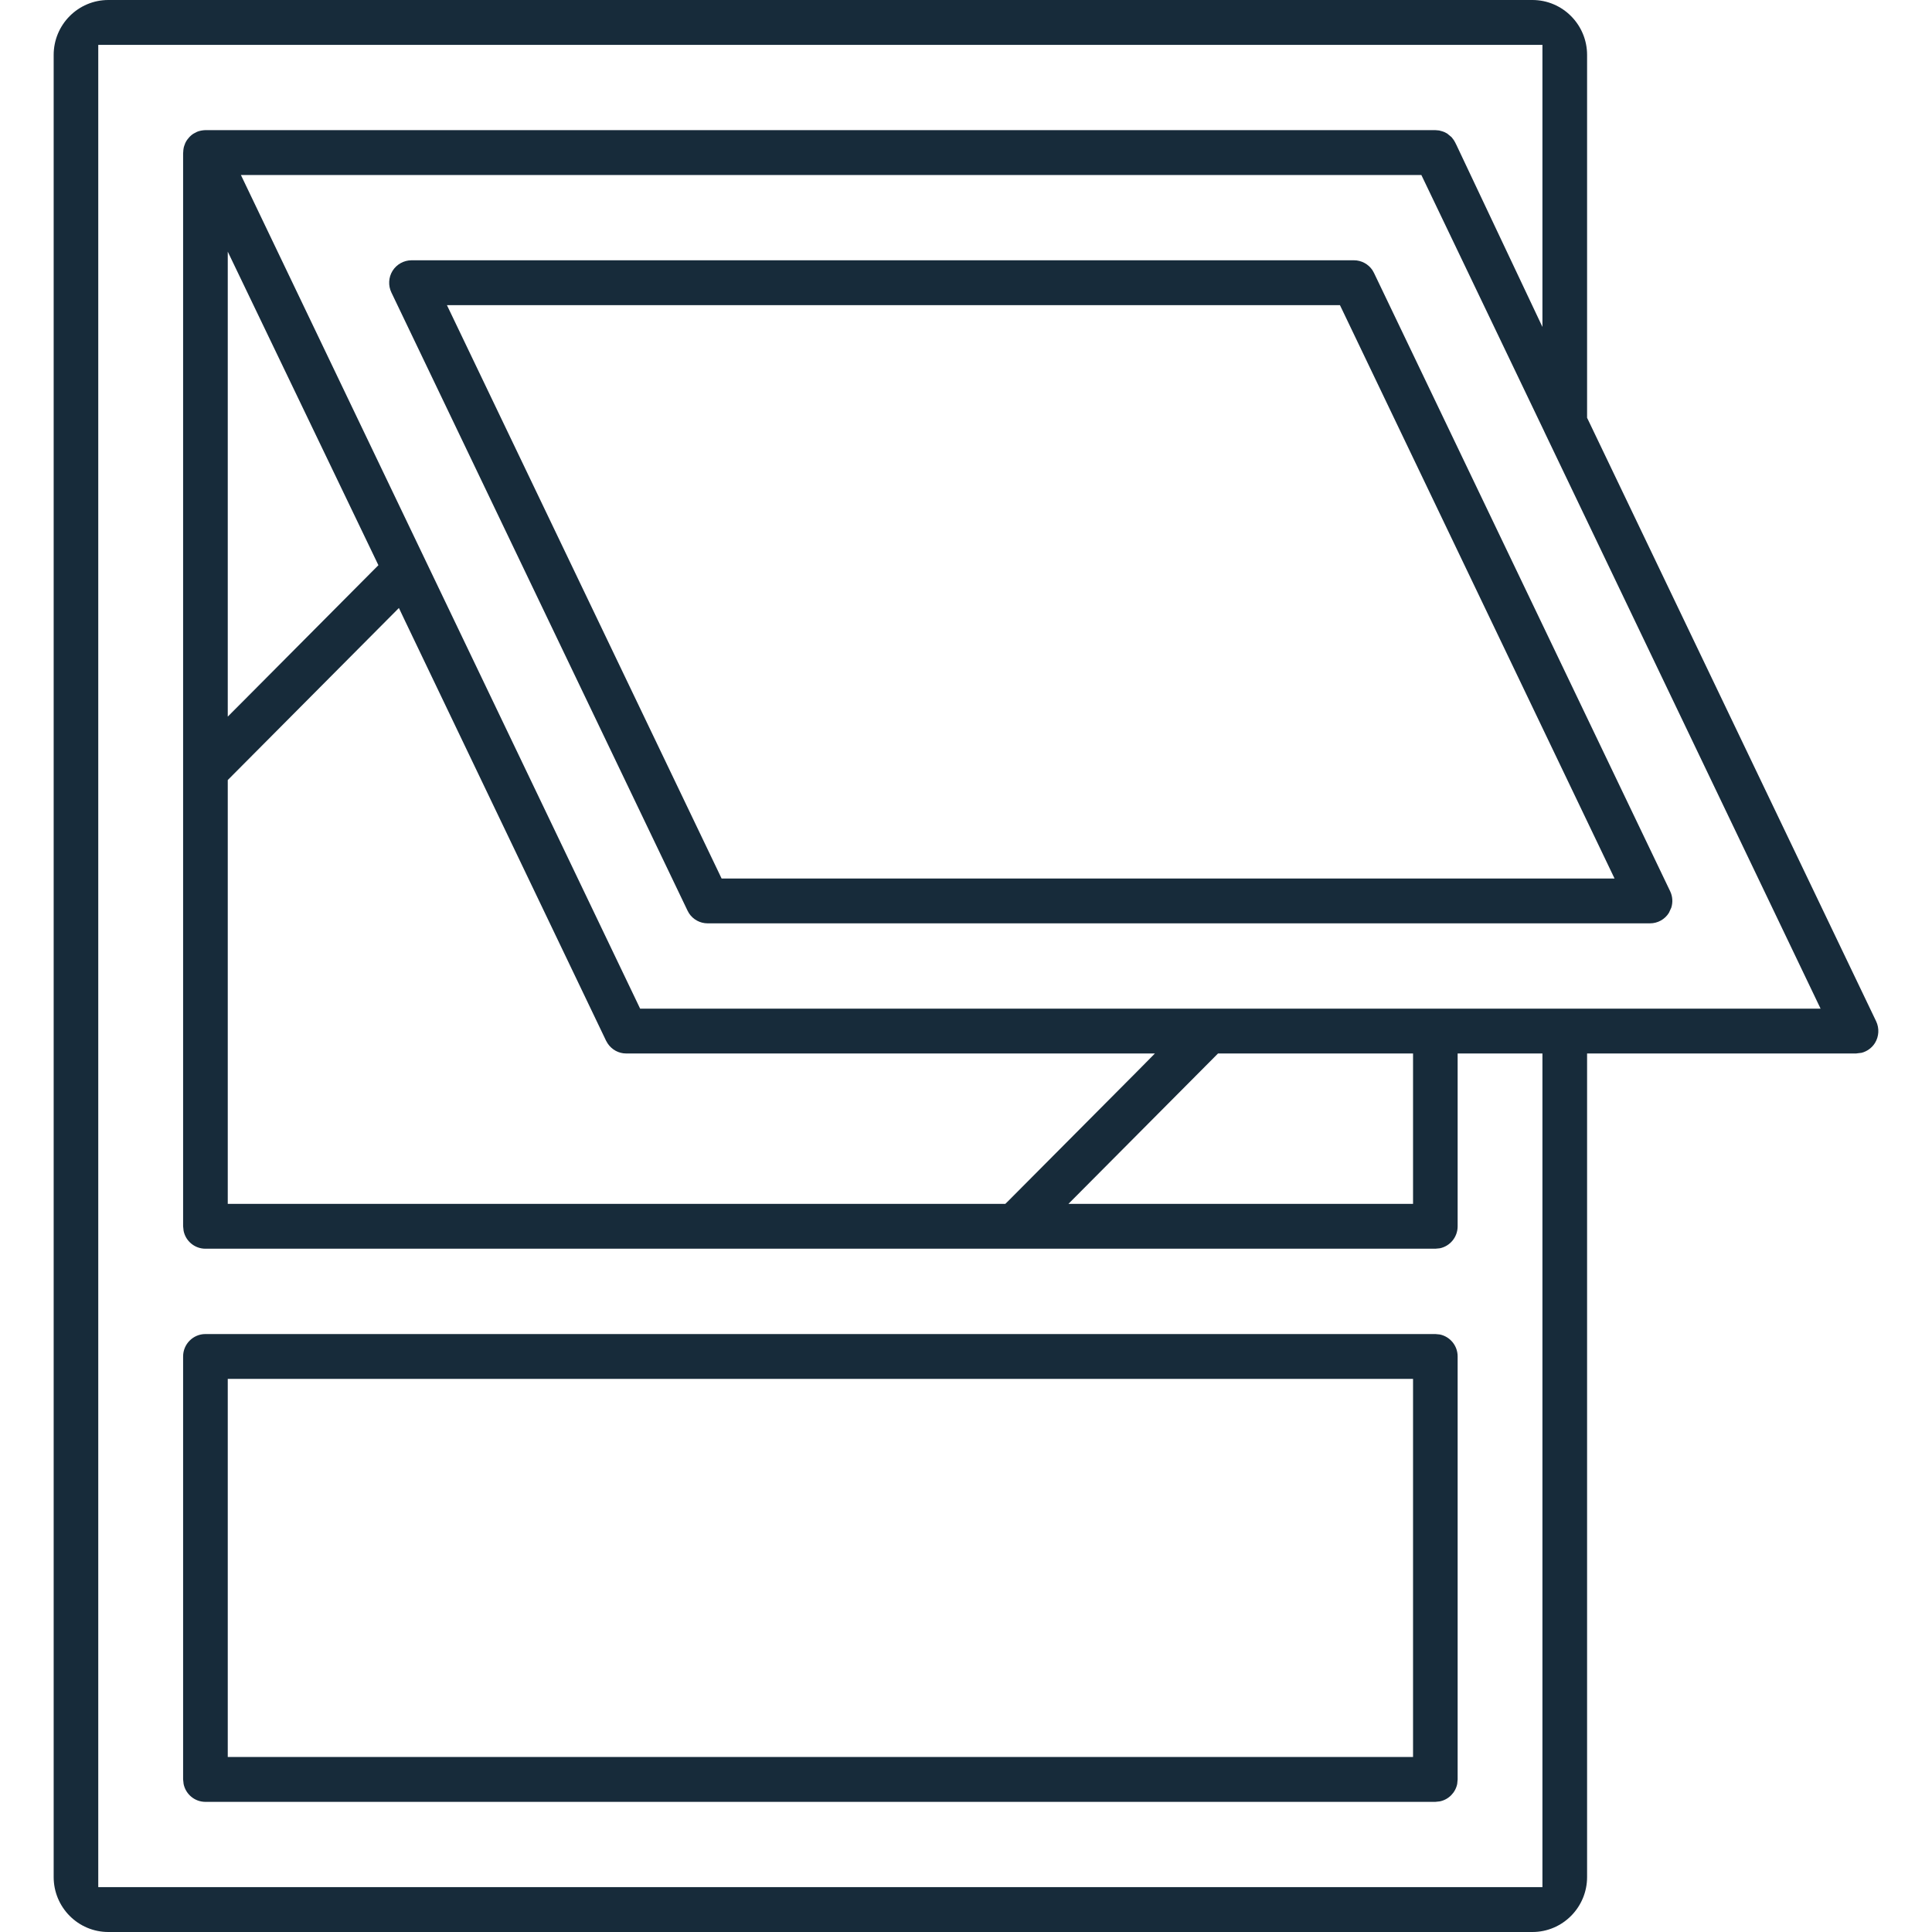
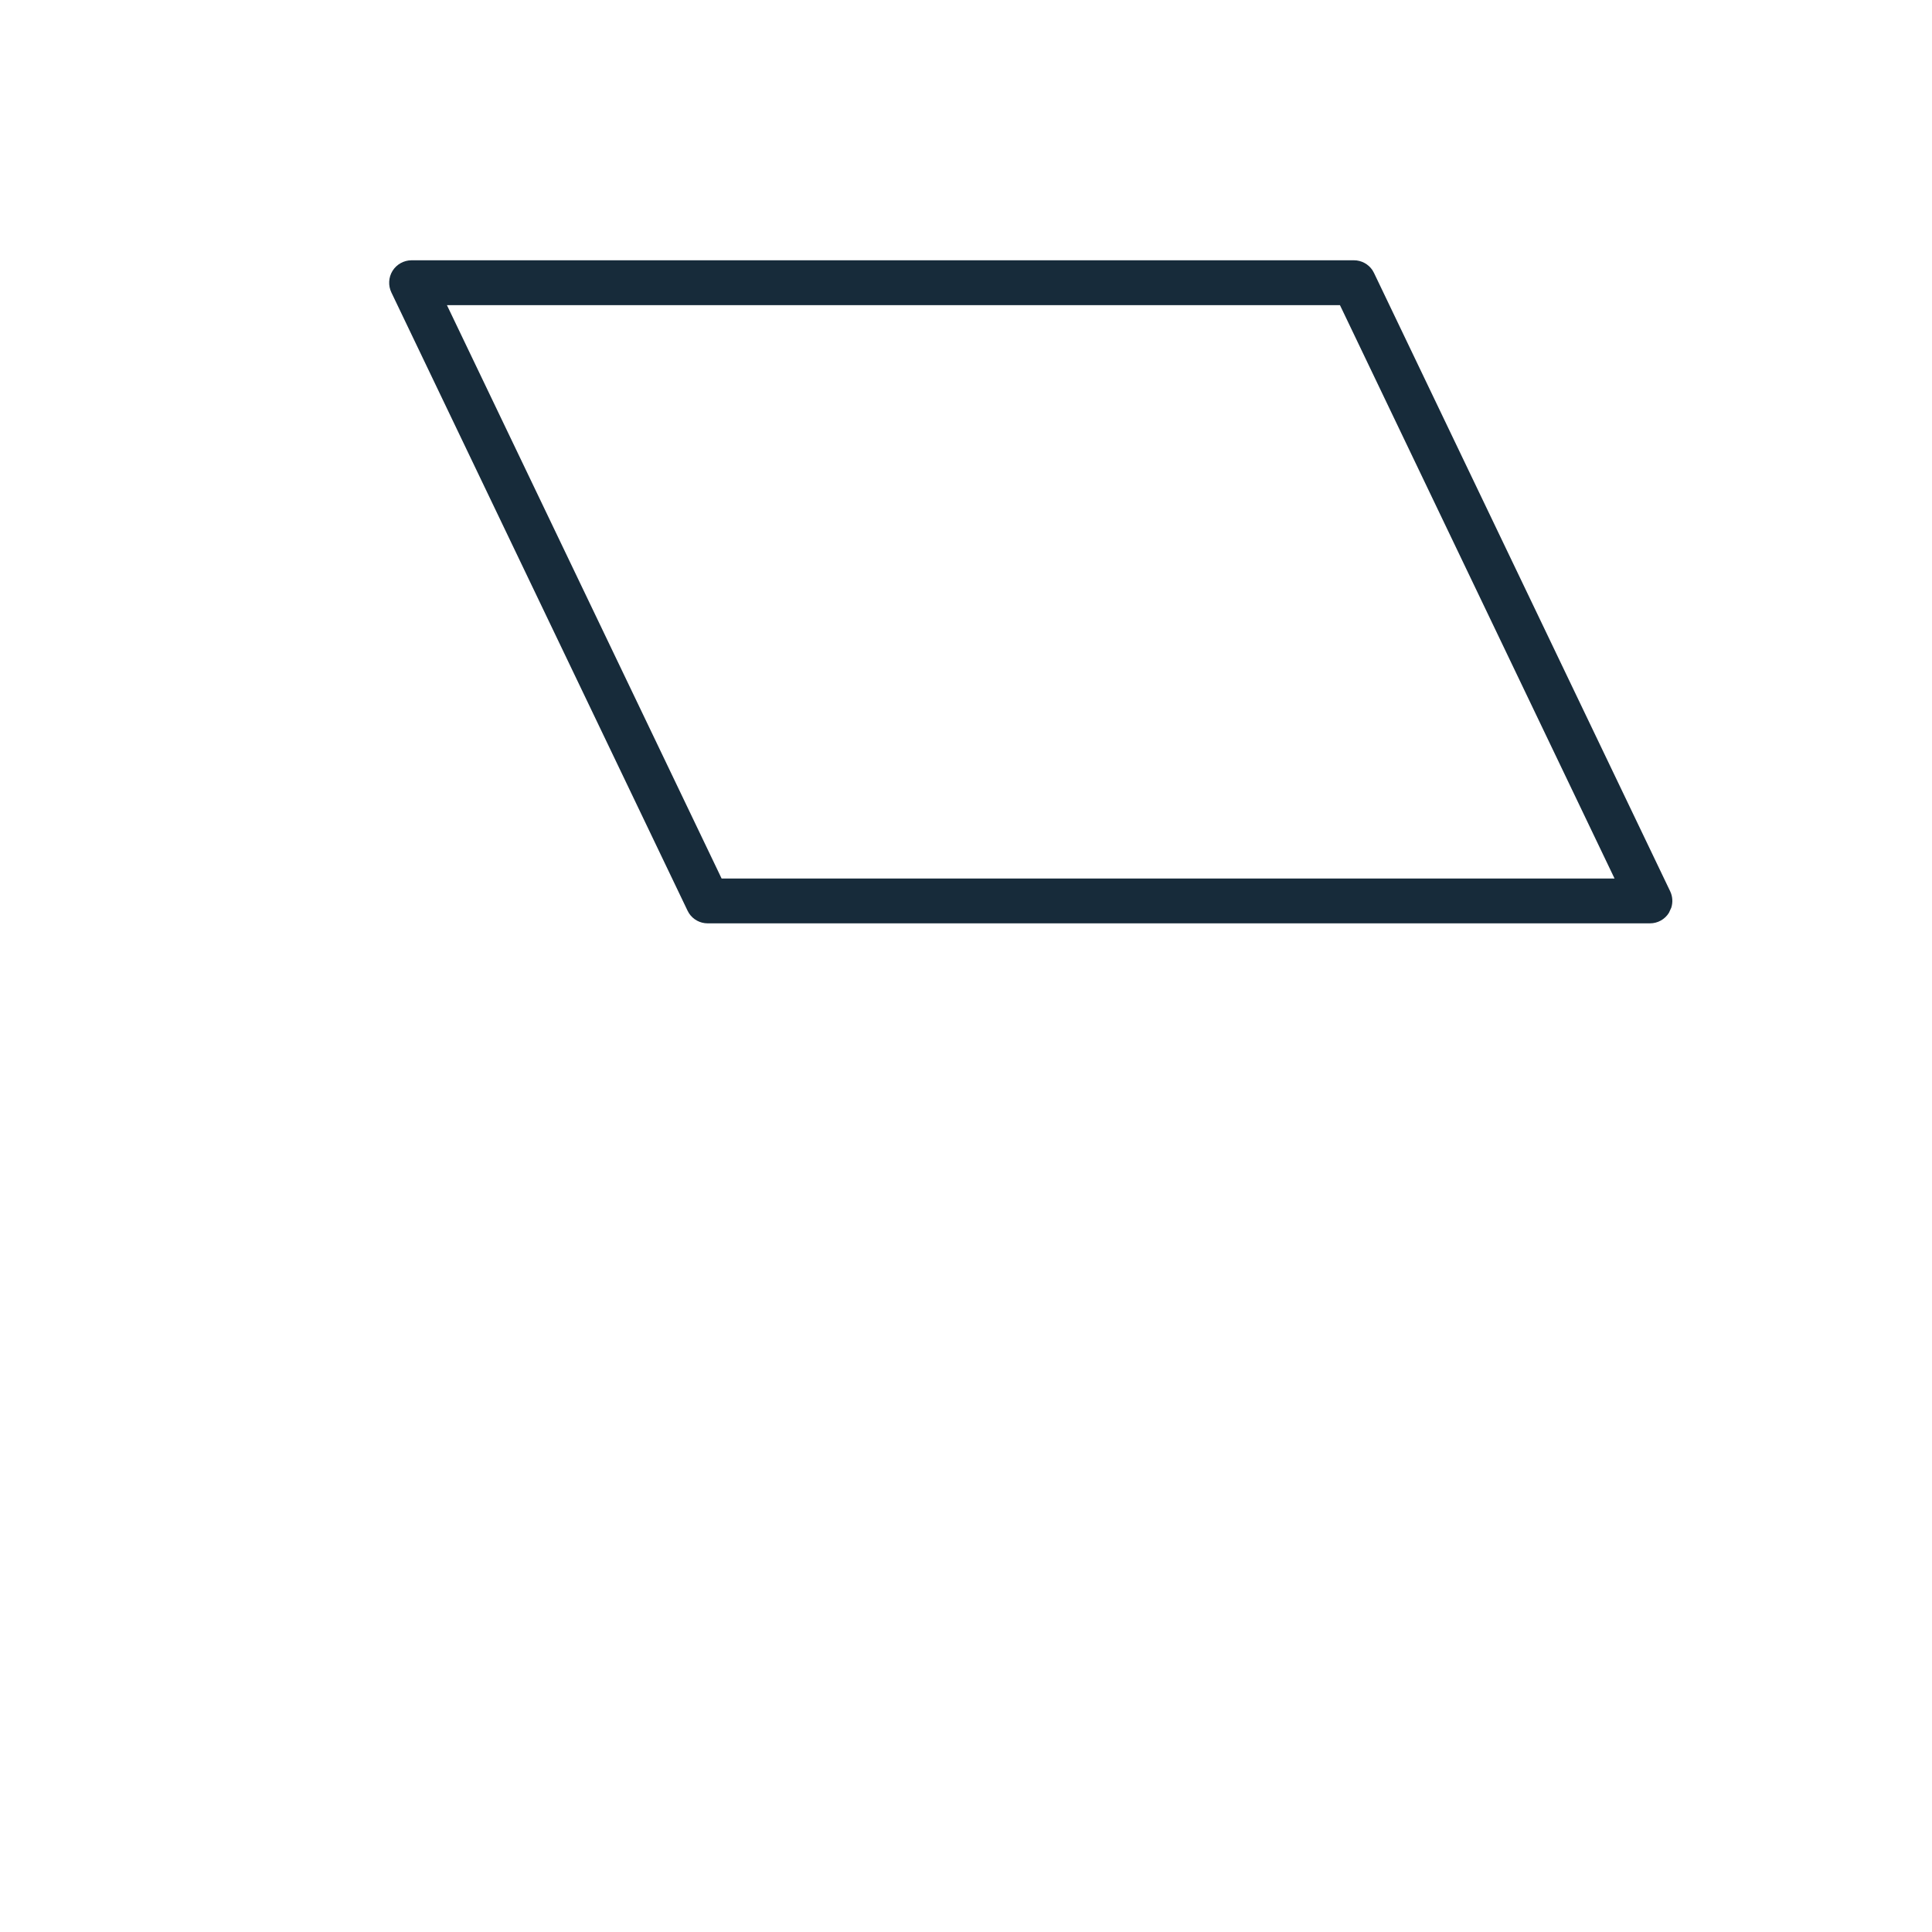
<svg xmlns="http://www.w3.org/2000/svg" width="36" height="36" viewBox="0 0 36 36" fill="none">
-   <path fill-rule="evenodd" clip-rule="evenodd" d="M3.828 24.858C3.599 24.858 3.412 25.045 3.412 25.275V33.157L3.421 33.241C3.46 33.432 3.627 33.575 3.828 33.575H26.746L26.829 33.566C26.992 33.533 27.12 33.404 27.153 33.241L27.161 33.157V25.275C27.161 25.074 27.019 24.905 26.829 24.866L26.746 24.858H3.828ZM26.33 32.739H4.244V25.693H26.33V32.739Z" fill="#172B3A" />
  <path fill-rule="evenodd" clip-rule="evenodd" d="M7.667 4.85C7.524 4.851 7.391 4.925 7.315 5.046C7.239 5.167 7.231 5.321 7.293 5.45L12.811 16.968L12.84 17.02C12.916 17.134 13.045 17.205 13.184 17.205H30.747C30.889 17.205 31.023 17.131 31.098 17.009L31.142 16.913C31.174 16.812 31.167 16.702 31.12 16.605L25.603 5.087L25.574 5.035C25.498 4.921 25.368 4.85 25.229 4.85H7.667ZM25.019 5.792L30.085 16.37H13.446L13.395 16.263L8.328 5.686H24.968L25.019 5.792Z" fill="#172B3A" />
-   <path fill-rule="evenodd" clip-rule="evenodd" d="M2.019 0C1.456 7.78669e-05 1 0.459 1 1.024V34.976C1 35.541 1.456 36 2.019 36H28.554C29.116 36 29.573 35.541 29.573 34.976V19.63H34.585L34.69 19.617C34.791 19.59 34.88 19.526 34.937 19.435C35.012 19.314 35.021 19.16 34.959 19.03L29.592 7.824L29.573 7.785V1.024C29.573 0.459 29.116 0 28.554 0H2.019ZM28.741 6.092L27.134 2.692L27.129 2.684C27.127 2.68 27.125 2.675 27.122 2.668L27.12 2.665L27.119 2.662C27.113 2.65 27.105 2.636 27.096 2.621C27.085 2.604 27.084 2.603 27.081 2.599C27.071 2.586 27.062 2.574 27.054 2.564L27.043 2.551C27.04 2.549 27.033 2.544 27.027 2.539C27.013 2.526 26.999 2.514 26.985 2.504C26.981 2.5 26.977 2.497 26.974 2.495L26.97 2.491L26.967 2.489L26.914 2.461C26.914 2.461 26.91 2.46 26.908 2.459C26.905 2.458 26.9 2.455 26.895 2.454C26.881 2.448 26.864 2.444 26.845 2.439C26.829 2.435 26.822 2.433 26.816 2.431L26.746 2.425H3.828C3.806 2.425 3.782 2.428 3.757 2.432L3.733 2.437C3.712 2.442 3.692 2.447 3.674 2.455L3.673 2.456C3.67 2.457 3.665 2.459 3.659 2.462L3.605 2.491C3.602 2.493 3.6 2.494 3.598 2.496C3.595 2.497 3.594 2.499 3.594 2.499L3.591 2.5C3.575 2.511 3.557 2.526 3.539 2.544C3.536 2.547 3.534 2.55 3.525 2.559C3.515 2.57 3.505 2.582 3.495 2.595C3.485 2.608 3.482 2.614 3.478 2.619L3.471 2.63C3.463 2.644 3.456 2.657 3.45 2.67L3.449 2.675C3.448 2.677 3.447 2.679 3.446 2.683C3.445 2.686 3.442 2.691 3.441 2.696C3.434 2.714 3.428 2.731 3.425 2.745C3.423 2.752 3.422 2.759 3.421 2.764C3.417 2.784 3.415 2.808 3.414 2.835C3.414 2.842 3.413 2.848 3.412 2.854V22.85L3.421 22.934C3.459 23.125 3.627 23.268 3.828 23.268H26.746L26.829 23.26C27.019 23.221 27.161 23.052 27.161 22.85V19.63H28.741V35.164H1.831V0.836H28.741V6.092ZM26.33 22.432H19.909L22.696 19.63H26.33V22.432ZM7.547 11.569L11.294 19.394L11.324 19.445C11.4 19.559 11.528 19.63 11.667 19.63H21.52L21.201 19.953L18.788 22.378L18.733 22.432H4.244V14.535L7.433 11.329L7.547 11.569ZM26.536 3.367L28.77 8.03L28.775 8.04V8.043L28.777 8.046L28.778 8.048L33.924 18.795H11.928L11.877 18.688L4.489 3.261H26.485L26.536 3.367ZM6.993 10.411L7.051 10.532L6.957 10.626L4.564 13.032L4.244 13.353V4.689L6.993 10.411Z" fill="#172B3A" />
</svg>